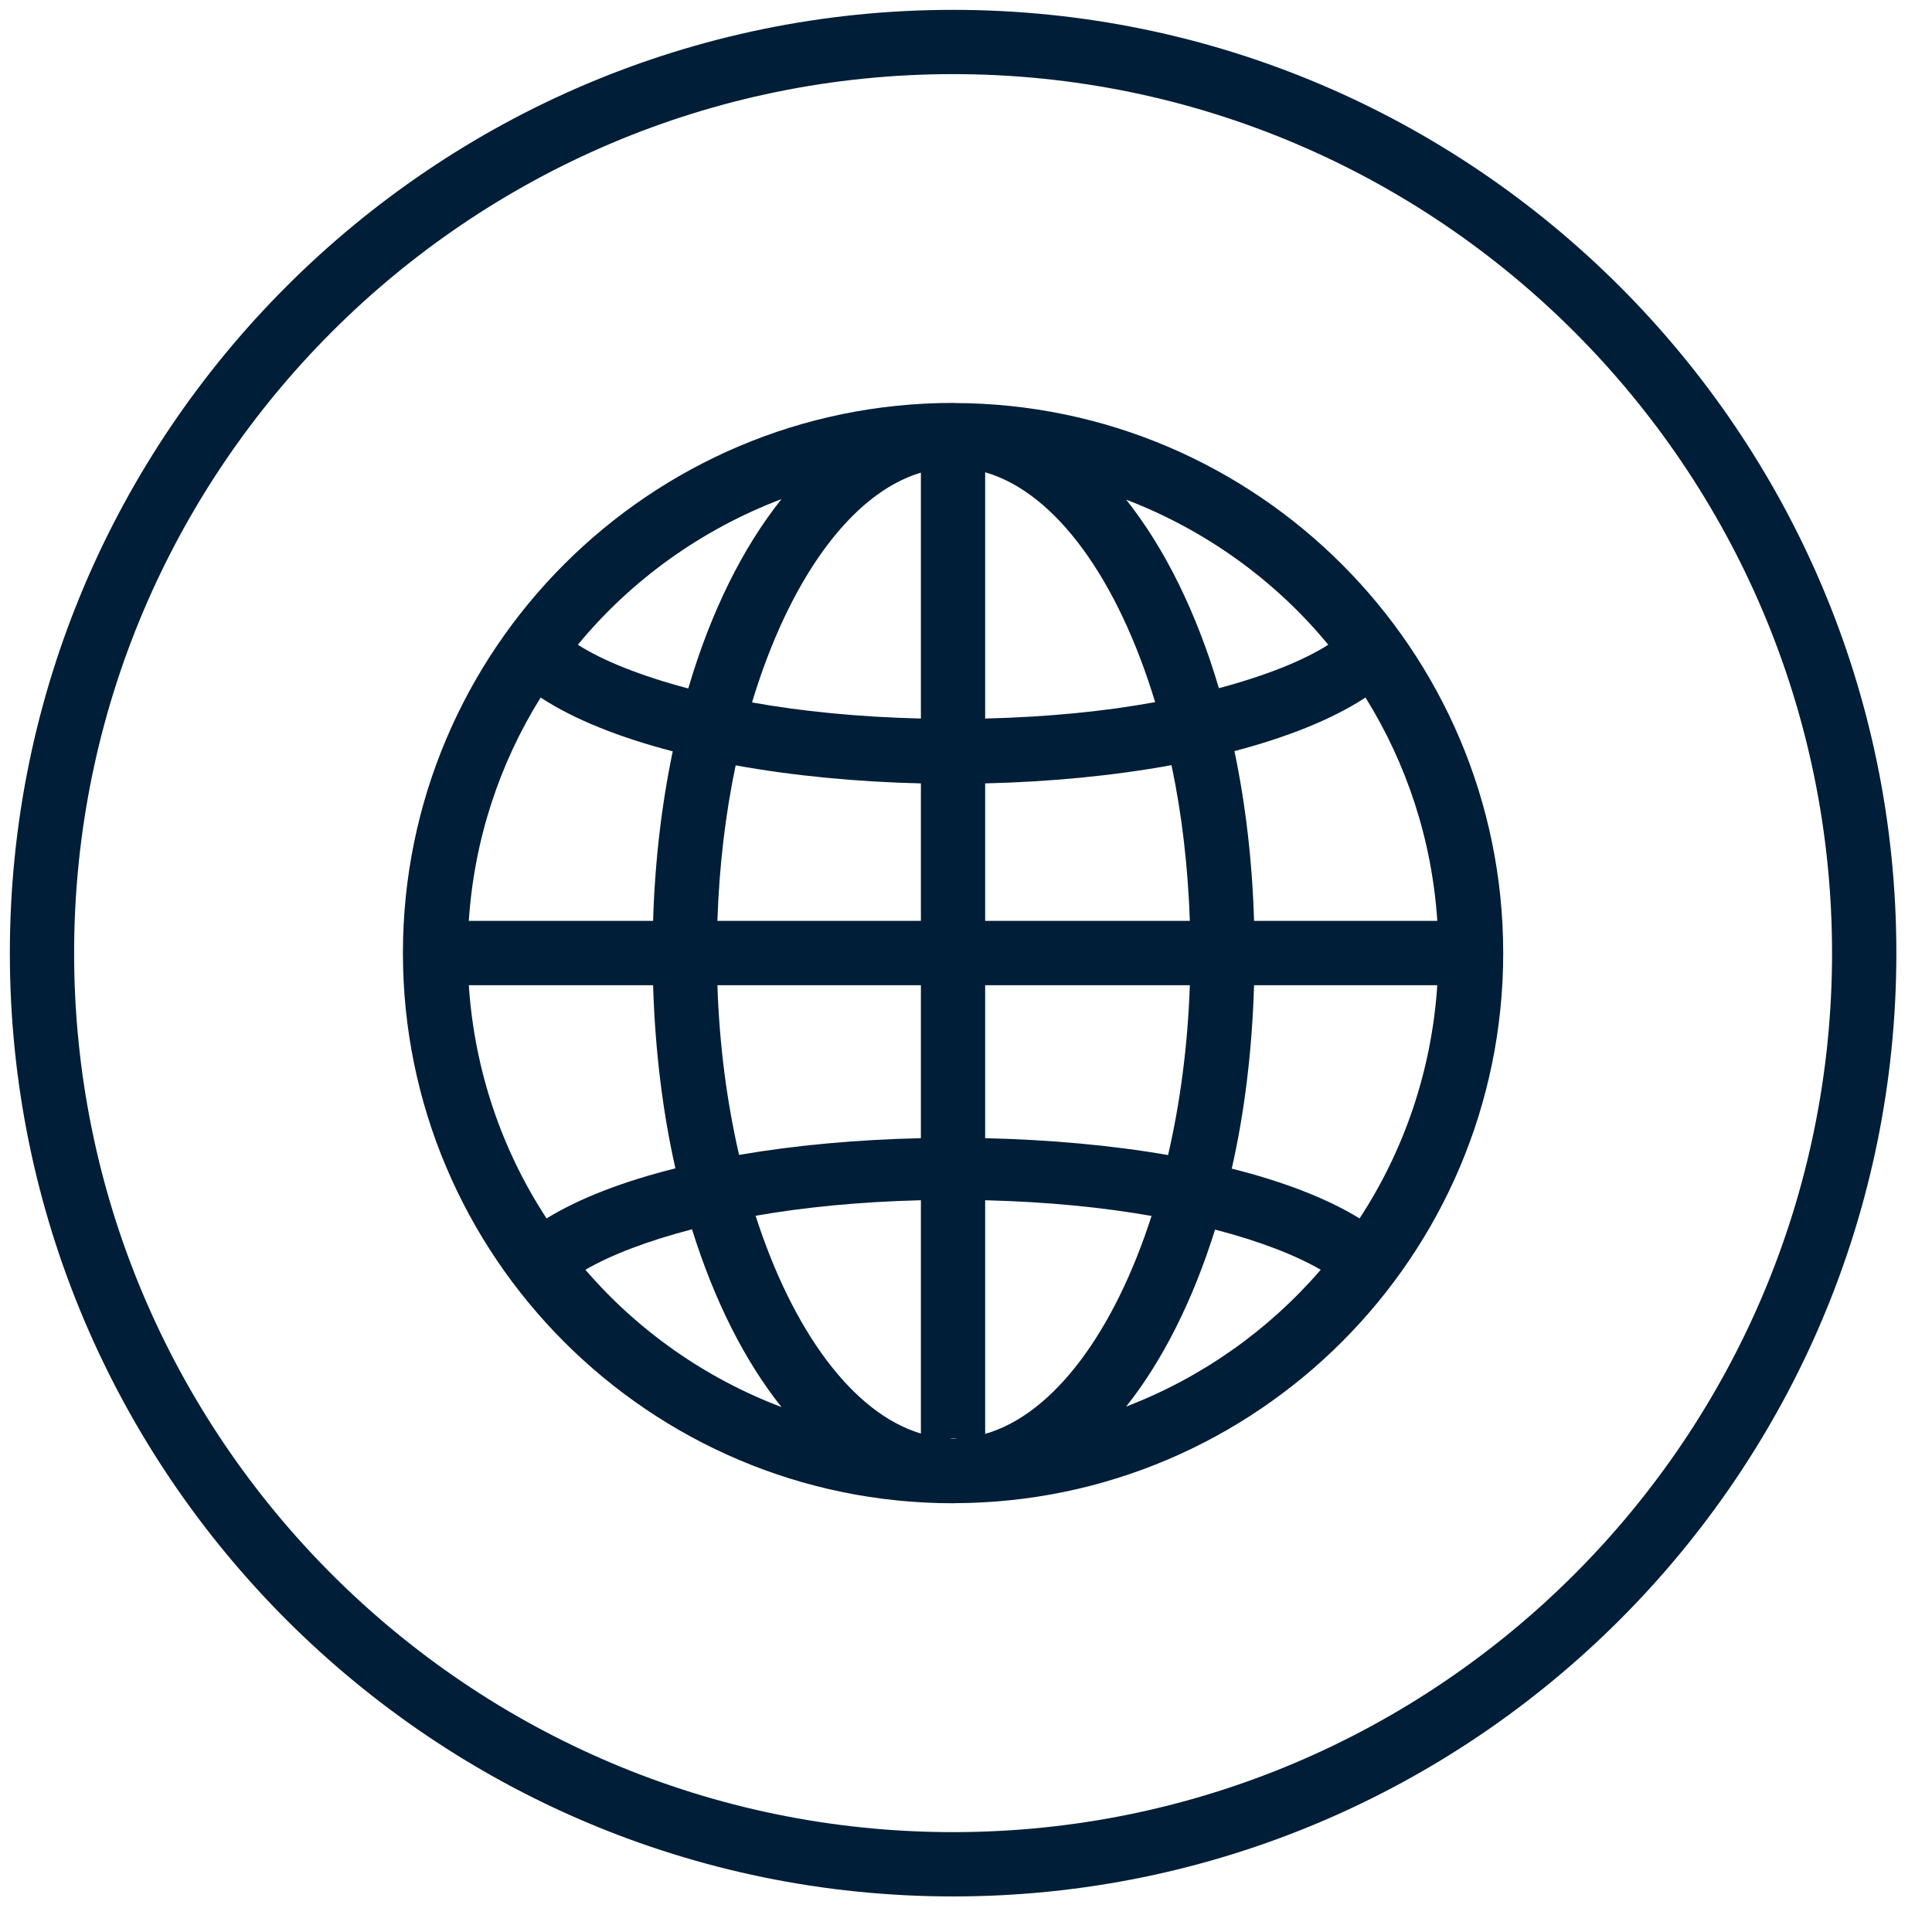
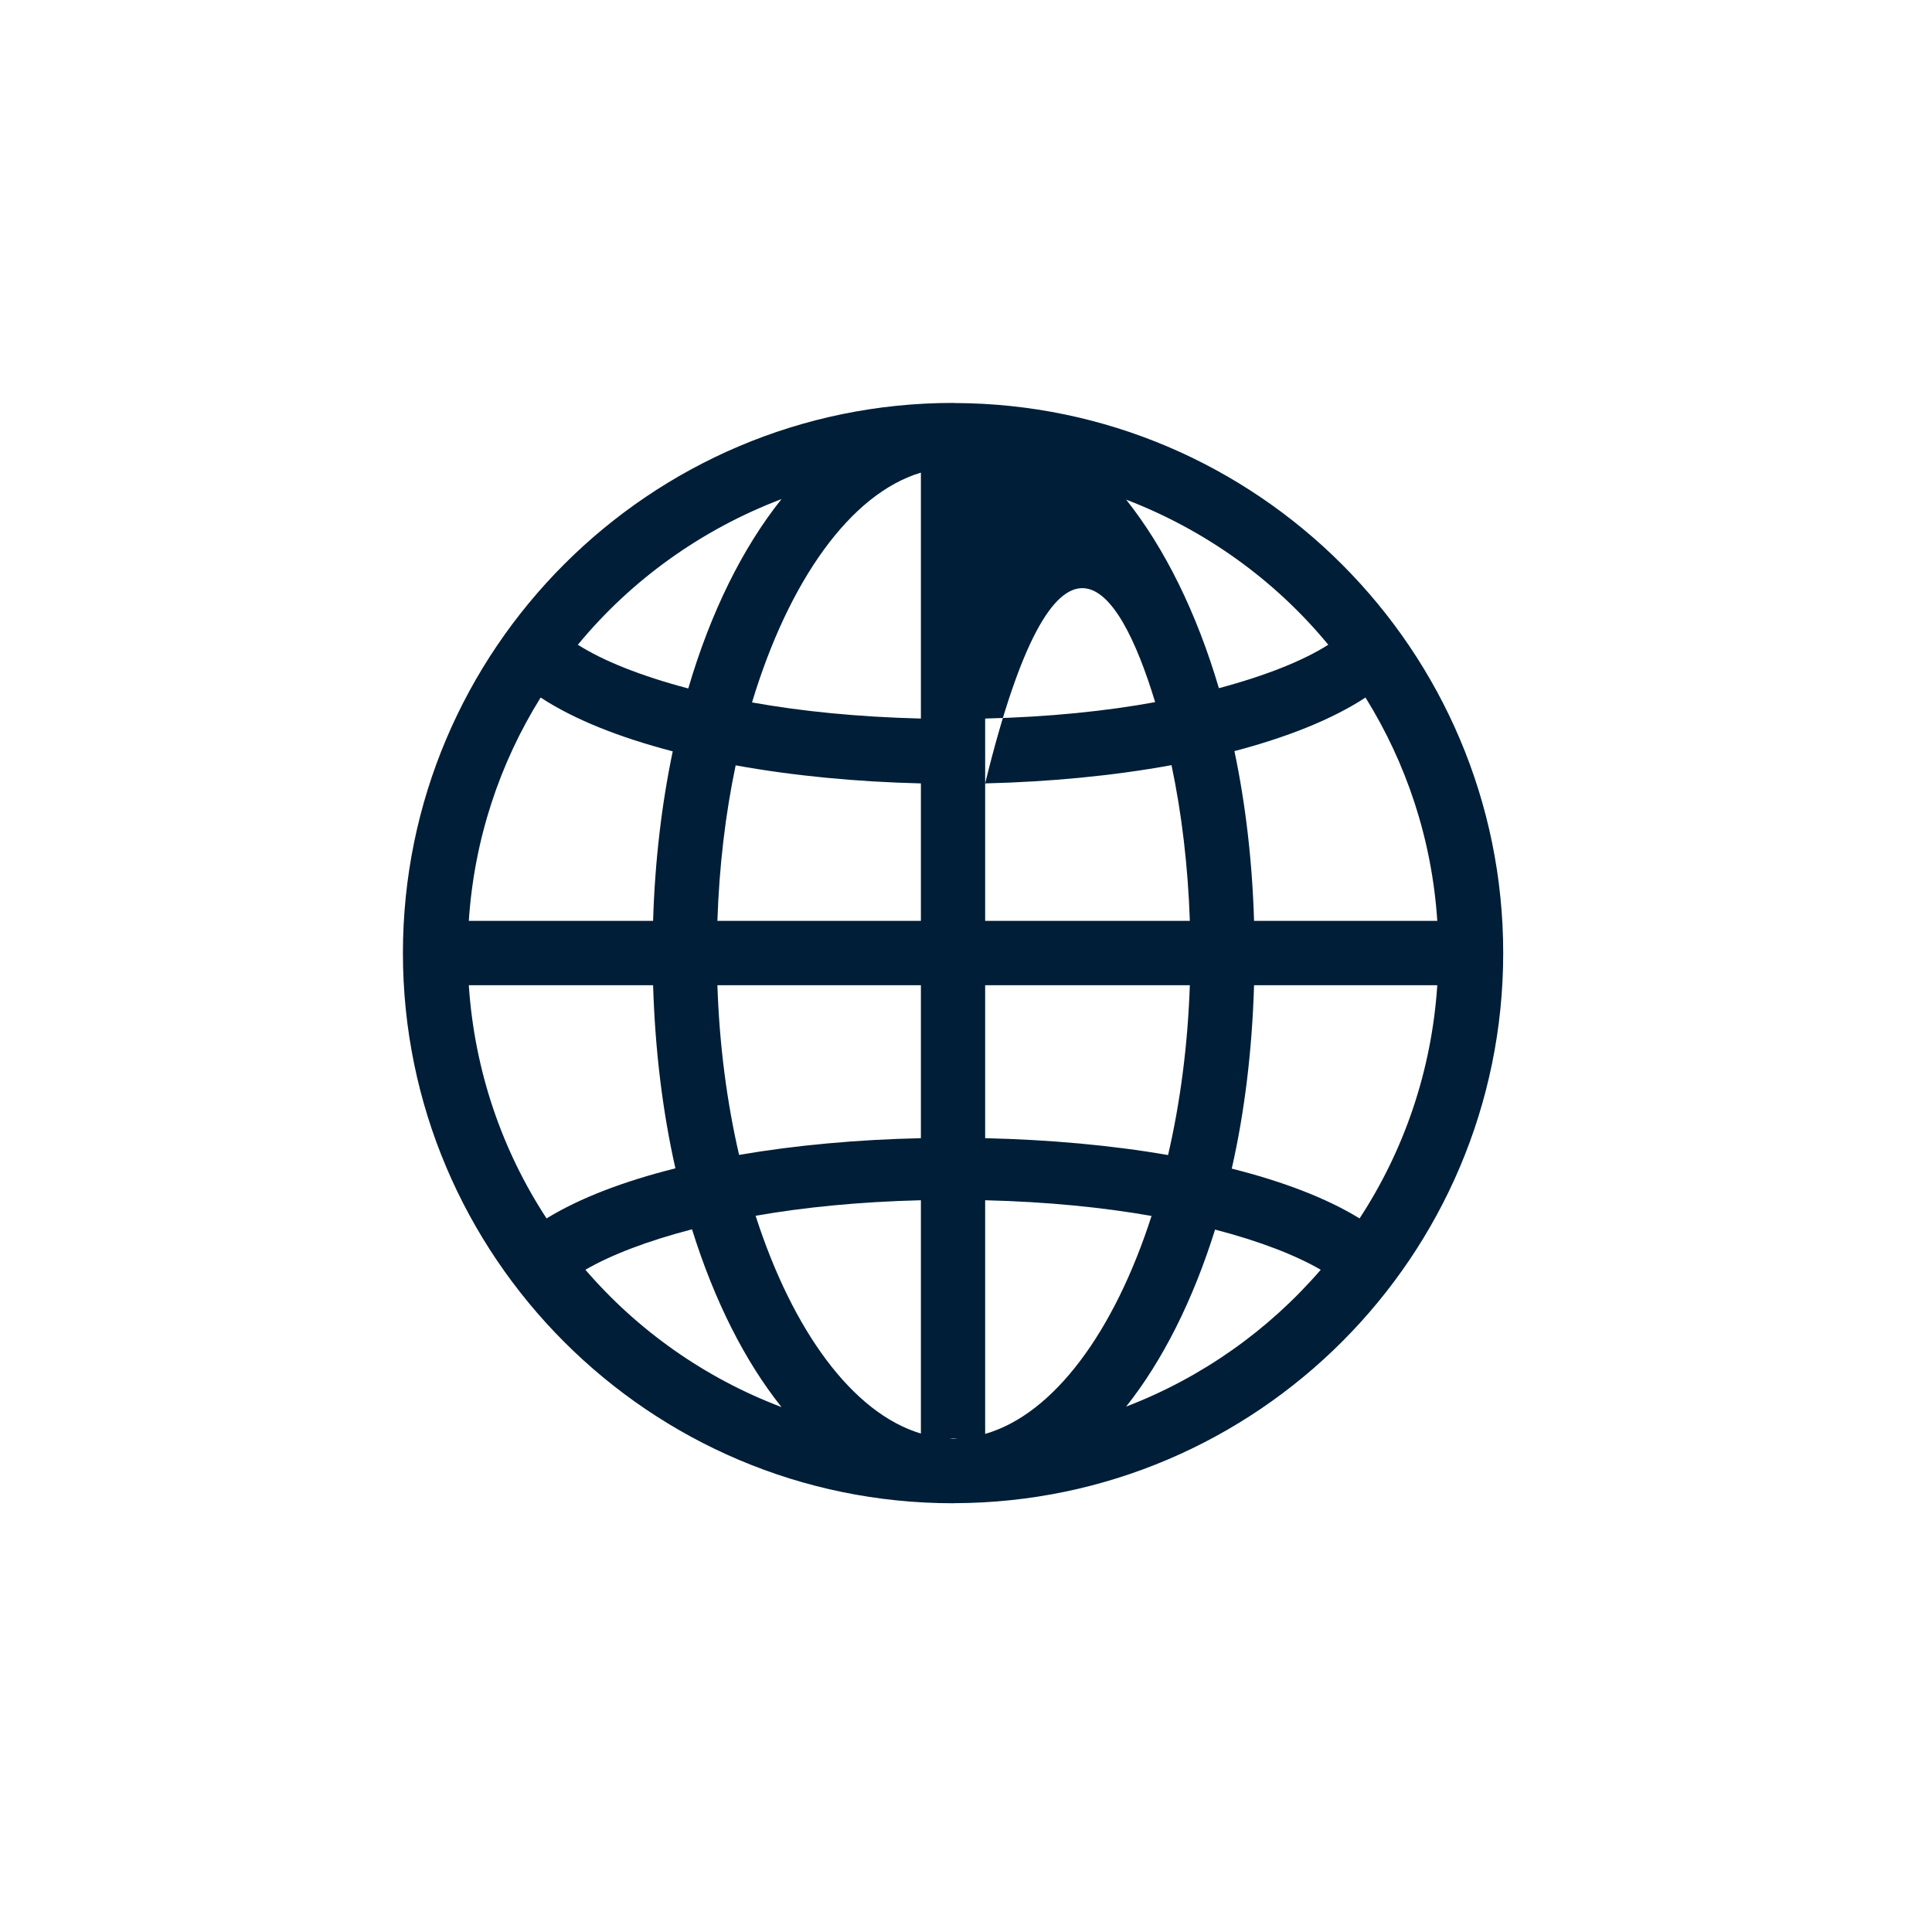
<svg xmlns="http://www.w3.org/2000/svg" width="49px" height="49px" viewBox="0 0 49 49" version="1.1">
  <title>Icon / tick / black</title>
  <desc>Created with Sketch.</desc>
  <defs />
  <g id="Symbols" stroke="none" stroke-width="1" fill="none" fill-rule="evenodd">
    <g id="Card-/-Benefits" transform="translate(-813, -46)" fill="#001E37">
      <g id="Benefits">
        <g id="Icons-/-convenient" transform="translate(812, 45)">
          <g id="Page-1" transform="translate(1.25, 1.25)">
-             <path d="M23.922,1.63 C36.215,1.63 46.215,11.63 46.215,23.922 C46.215,36.215 36.215,46.217 23.922,46.217 C11.63,46.217 1.63,36.215 1.63,23.922 C1.63,11.63 11.63,1.63 23.922,1.63 M23.922,47.848 C37.113,47.848 47.846,37.115 47.846,23.922 C47.846,10.733 37.113,0 23.922,0 C10.73,0 0,10.733 0,23.922 C0,37.115 10.73,47.848 23.922,47.848" id="Fill-1" />
-             <path d="M11.64,24.737 L16.314,24.737 C16.364,26.382 16.556,27.95 16.88,29.382 C15.59,29.704 14.467,30.128 13.612,30.652 C12.484,28.928 11.784,26.908 11.64,24.737 L11.64,24.737 Z M13.462,17.441 C14.319,18.004 15.48,18.458 16.812,18.806 C16.532,20.145 16.36,21.589 16.314,23.106 L11.64,23.106 C11.777,21.037 12.423,19.108 13.462,17.441 L13.462,17.441 Z M19.571,12.408 C18.586,13.639 17.773,15.28 17.206,17.211 C15.988,16.889 15.036,16.504 14.406,16.102 C15.762,14.456 17.543,13.178 19.571,12.408 L19.571,12.408 Z M23.106,11.737 L23.106,17.974 C21.506,17.935 20.071,17.789 18.823,17.565 C19.751,14.491 21.314,12.272 23.106,11.737 L23.106,11.737 Z M24.034,36.235 C24.006,36.237 23.977,36.243 23.947,36.243 C23.943,36.243 23.936,36.245 23.932,36.245 C23.899,36.245 23.869,36.237 23.836,36.235 L24.034,36.235 Z M24.736,30.191 C26.31,30.23 27.721,30.372 28.956,30.589 C28.012,33.522 26.48,35.615 24.736,36.117 L24.736,30.191 Z M24.736,24.737 L29.927,24.737 C29.875,26.258 29.684,27.711 29.375,29.045 C27.925,28.793 26.34,28.654 24.736,28.617 L24.736,24.737 Z M24.736,19.619 C26.369,19.58 27.984,19.426 29.462,19.156 C29.723,20.389 29.88,21.722 29.927,23.106 L24.736,23.106 L24.736,19.619 Z M24.736,11.728 C26.54,12.248 28.112,14.472 29.047,17.558 C27.793,17.787 26.349,17.935 24.736,17.974 L24.736,11.728 Z M33.438,16.102 C32.814,16.5 31.869,16.882 30.664,17.204 C30.097,15.282 29.288,13.65 28.312,12.422 C30.323,13.193 32.09,14.465 33.438,16.102 L33.438,16.102 Z M34.382,17.441 C35.419,19.108 36.067,21.037 36.203,23.106 L31.556,23.106 C31.51,21.587 31.34,20.141 31.058,18.8 C32.38,18.452 33.53,18 34.382,17.441 L34.382,17.441 Z M34.232,30.652 C33.382,30.13 32.269,29.711 30.99,29.389 C31.317,27.954 31.506,26.385 31.556,24.737 L36.203,24.737 C36.06,26.908 35.36,28.928 34.232,30.652 L34.232,30.652 Z M28.312,35.424 C29.238,34.258 30.006,32.728 30.567,30.935 C31.708,31.232 32.61,31.585 33.247,31.954 C31.925,33.487 30.234,34.687 28.312,35.424 L28.312,35.424 Z M23.106,23.106 L17.945,23.106 C17.99,21.724 18.149,20.393 18.408,19.161 C19.88,19.428 21.484,19.58 23.106,19.619 L23.106,23.106 Z M23.106,28.617 C21.512,28.652 19.938,28.793 18.495,29.041 C18.186,27.708 17.995,26.256 17.945,24.737 L23.106,24.737 L23.106,28.617 Z M23.106,36.108 C21.375,35.591 19.853,33.502 18.914,30.585 C20.143,30.369 21.545,30.23 23.106,30.191 L23.106,36.108 Z M14.597,31.954 C15.24,31.582 16.149,31.228 17.301,30.928 C17.864,32.73 18.638,34.269 19.571,35.437 C17.632,34.702 15.927,33.498 14.597,31.954 L14.597,31.954 Z M23.921,37.876 L23.932,37.876 L23.936,37.876 C23.943,37.876 23.947,37.874 23.953,37.874 C31.632,37.856 37.875,31.606 37.875,23.922 C37.875,16.239 31.632,9.989 23.953,9.972 C23.947,9.972 23.943,9.969 23.936,9.969 L23.932,9.969 L23.921,9.969 C16.227,9.969 9.969,16.228 9.969,23.922 C9.969,31.617 16.227,37.876 23.921,37.876 L23.921,37.876 Z" id="Fill-3" />
+             <path d="M11.64,24.737 L16.314,24.737 C16.364,26.382 16.556,27.95 16.88,29.382 C15.59,29.704 14.467,30.128 13.612,30.652 C12.484,28.928 11.784,26.908 11.64,24.737 L11.64,24.737 Z M13.462,17.441 C14.319,18.004 15.48,18.458 16.812,18.806 C16.532,20.145 16.36,21.589 16.314,23.106 L11.64,23.106 C11.777,21.037 12.423,19.108 13.462,17.441 L13.462,17.441 Z M19.571,12.408 C18.586,13.639 17.773,15.28 17.206,17.211 C15.988,16.889 15.036,16.504 14.406,16.102 C15.762,14.456 17.543,13.178 19.571,12.408 L19.571,12.408 Z M23.106,11.737 L23.106,17.974 C21.506,17.935 20.071,17.789 18.823,17.565 C19.751,14.491 21.314,12.272 23.106,11.737 L23.106,11.737 Z M24.034,36.235 C24.006,36.237 23.977,36.243 23.947,36.243 C23.943,36.243 23.936,36.245 23.932,36.245 C23.899,36.245 23.869,36.237 23.836,36.235 L24.034,36.235 Z M24.736,30.191 C26.31,30.23 27.721,30.372 28.956,30.589 C28.012,33.522 26.48,35.615 24.736,36.117 L24.736,30.191 Z M24.736,24.737 L29.927,24.737 C29.875,26.258 29.684,27.711 29.375,29.045 C27.925,28.793 26.34,28.654 24.736,28.617 L24.736,24.737 Z M24.736,19.619 C26.369,19.58 27.984,19.426 29.462,19.156 C29.723,20.389 29.88,21.722 29.927,23.106 L24.736,23.106 L24.736,19.619 Z C26.54,12.248 28.112,14.472 29.047,17.558 C27.793,17.787 26.349,17.935 24.736,17.974 L24.736,11.728 Z M33.438,16.102 C32.814,16.5 31.869,16.882 30.664,17.204 C30.097,15.282 29.288,13.65 28.312,12.422 C30.323,13.193 32.09,14.465 33.438,16.102 L33.438,16.102 Z M34.382,17.441 C35.419,19.108 36.067,21.037 36.203,23.106 L31.556,23.106 C31.51,21.587 31.34,20.141 31.058,18.8 C32.38,18.452 33.53,18 34.382,17.441 L34.382,17.441 Z M34.232,30.652 C33.382,30.13 32.269,29.711 30.99,29.389 C31.317,27.954 31.506,26.385 31.556,24.737 L36.203,24.737 C36.06,26.908 35.36,28.928 34.232,30.652 L34.232,30.652 Z M28.312,35.424 C29.238,34.258 30.006,32.728 30.567,30.935 C31.708,31.232 32.61,31.585 33.247,31.954 C31.925,33.487 30.234,34.687 28.312,35.424 L28.312,35.424 Z M23.106,23.106 L17.945,23.106 C17.99,21.724 18.149,20.393 18.408,19.161 C19.88,19.428 21.484,19.58 23.106,19.619 L23.106,23.106 Z M23.106,28.617 C21.512,28.652 19.938,28.793 18.495,29.041 C18.186,27.708 17.995,26.256 17.945,24.737 L23.106,24.737 L23.106,28.617 Z M23.106,36.108 C21.375,35.591 19.853,33.502 18.914,30.585 C20.143,30.369 21.545,30.23 23.106,30.191 L23.106,36.108 Z M14.597,31.954 C15.24,31.582 16.149,31.228 17.301,30.928 C17.864,32.73 18.638,34.269 19.571,35.437 C17.632,34.702 15.927,33.498 14.597,31.954 L14.597,31.954 Z M23.921,37.876 L23.932,37.876 L23.936,37.876 C23.943,37.876 23.947,37.874 23.953,37.874 C31.632,37.856 37.875,31.606 37.875,23.922 C37.875,16.239 31.632,9.989 23.953,9.972 C23.947,9.972 23.943,9.969 23.936,9.969 L23.932,9.969 L23.921,9.969 C16.227,9.969 9.969,16.228 9.969,23.922 C9.969,31.617 16.227,37.876 23.921,37.876 L23.921,37.876 Z" id="Fill-3" />
          </g>
        </g>
      </g>
    </g>
  </g>
</svg>